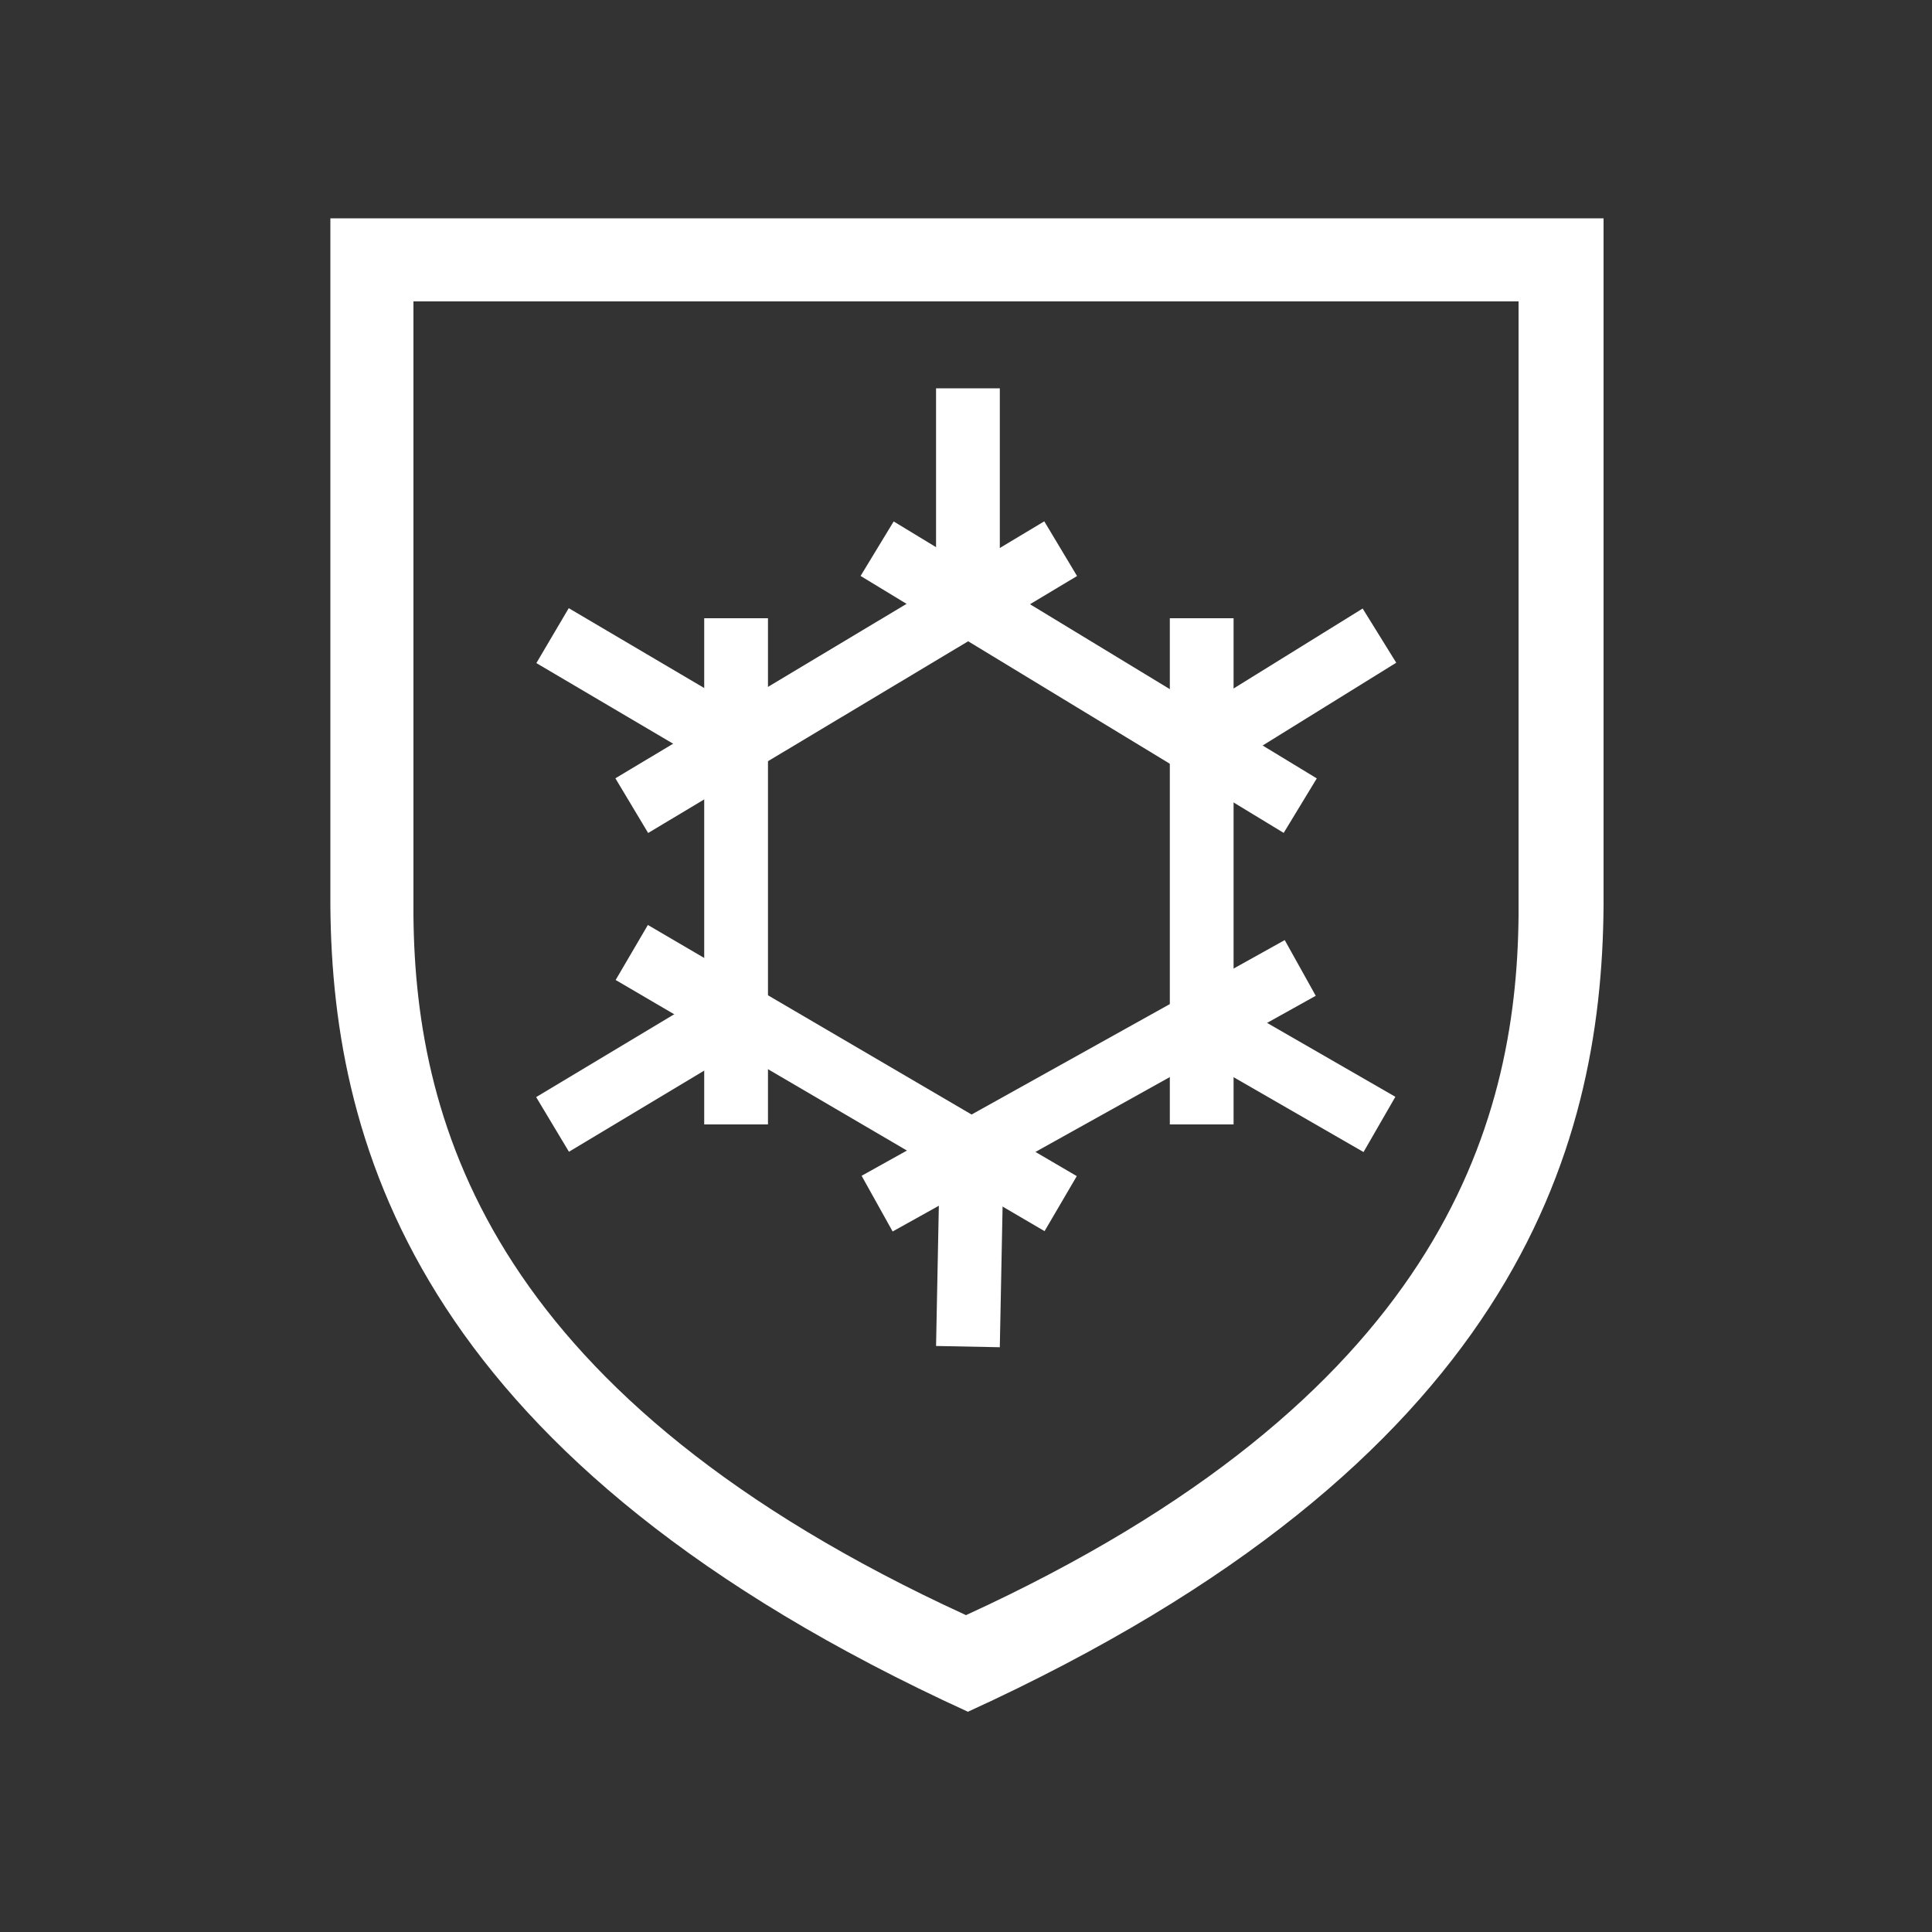
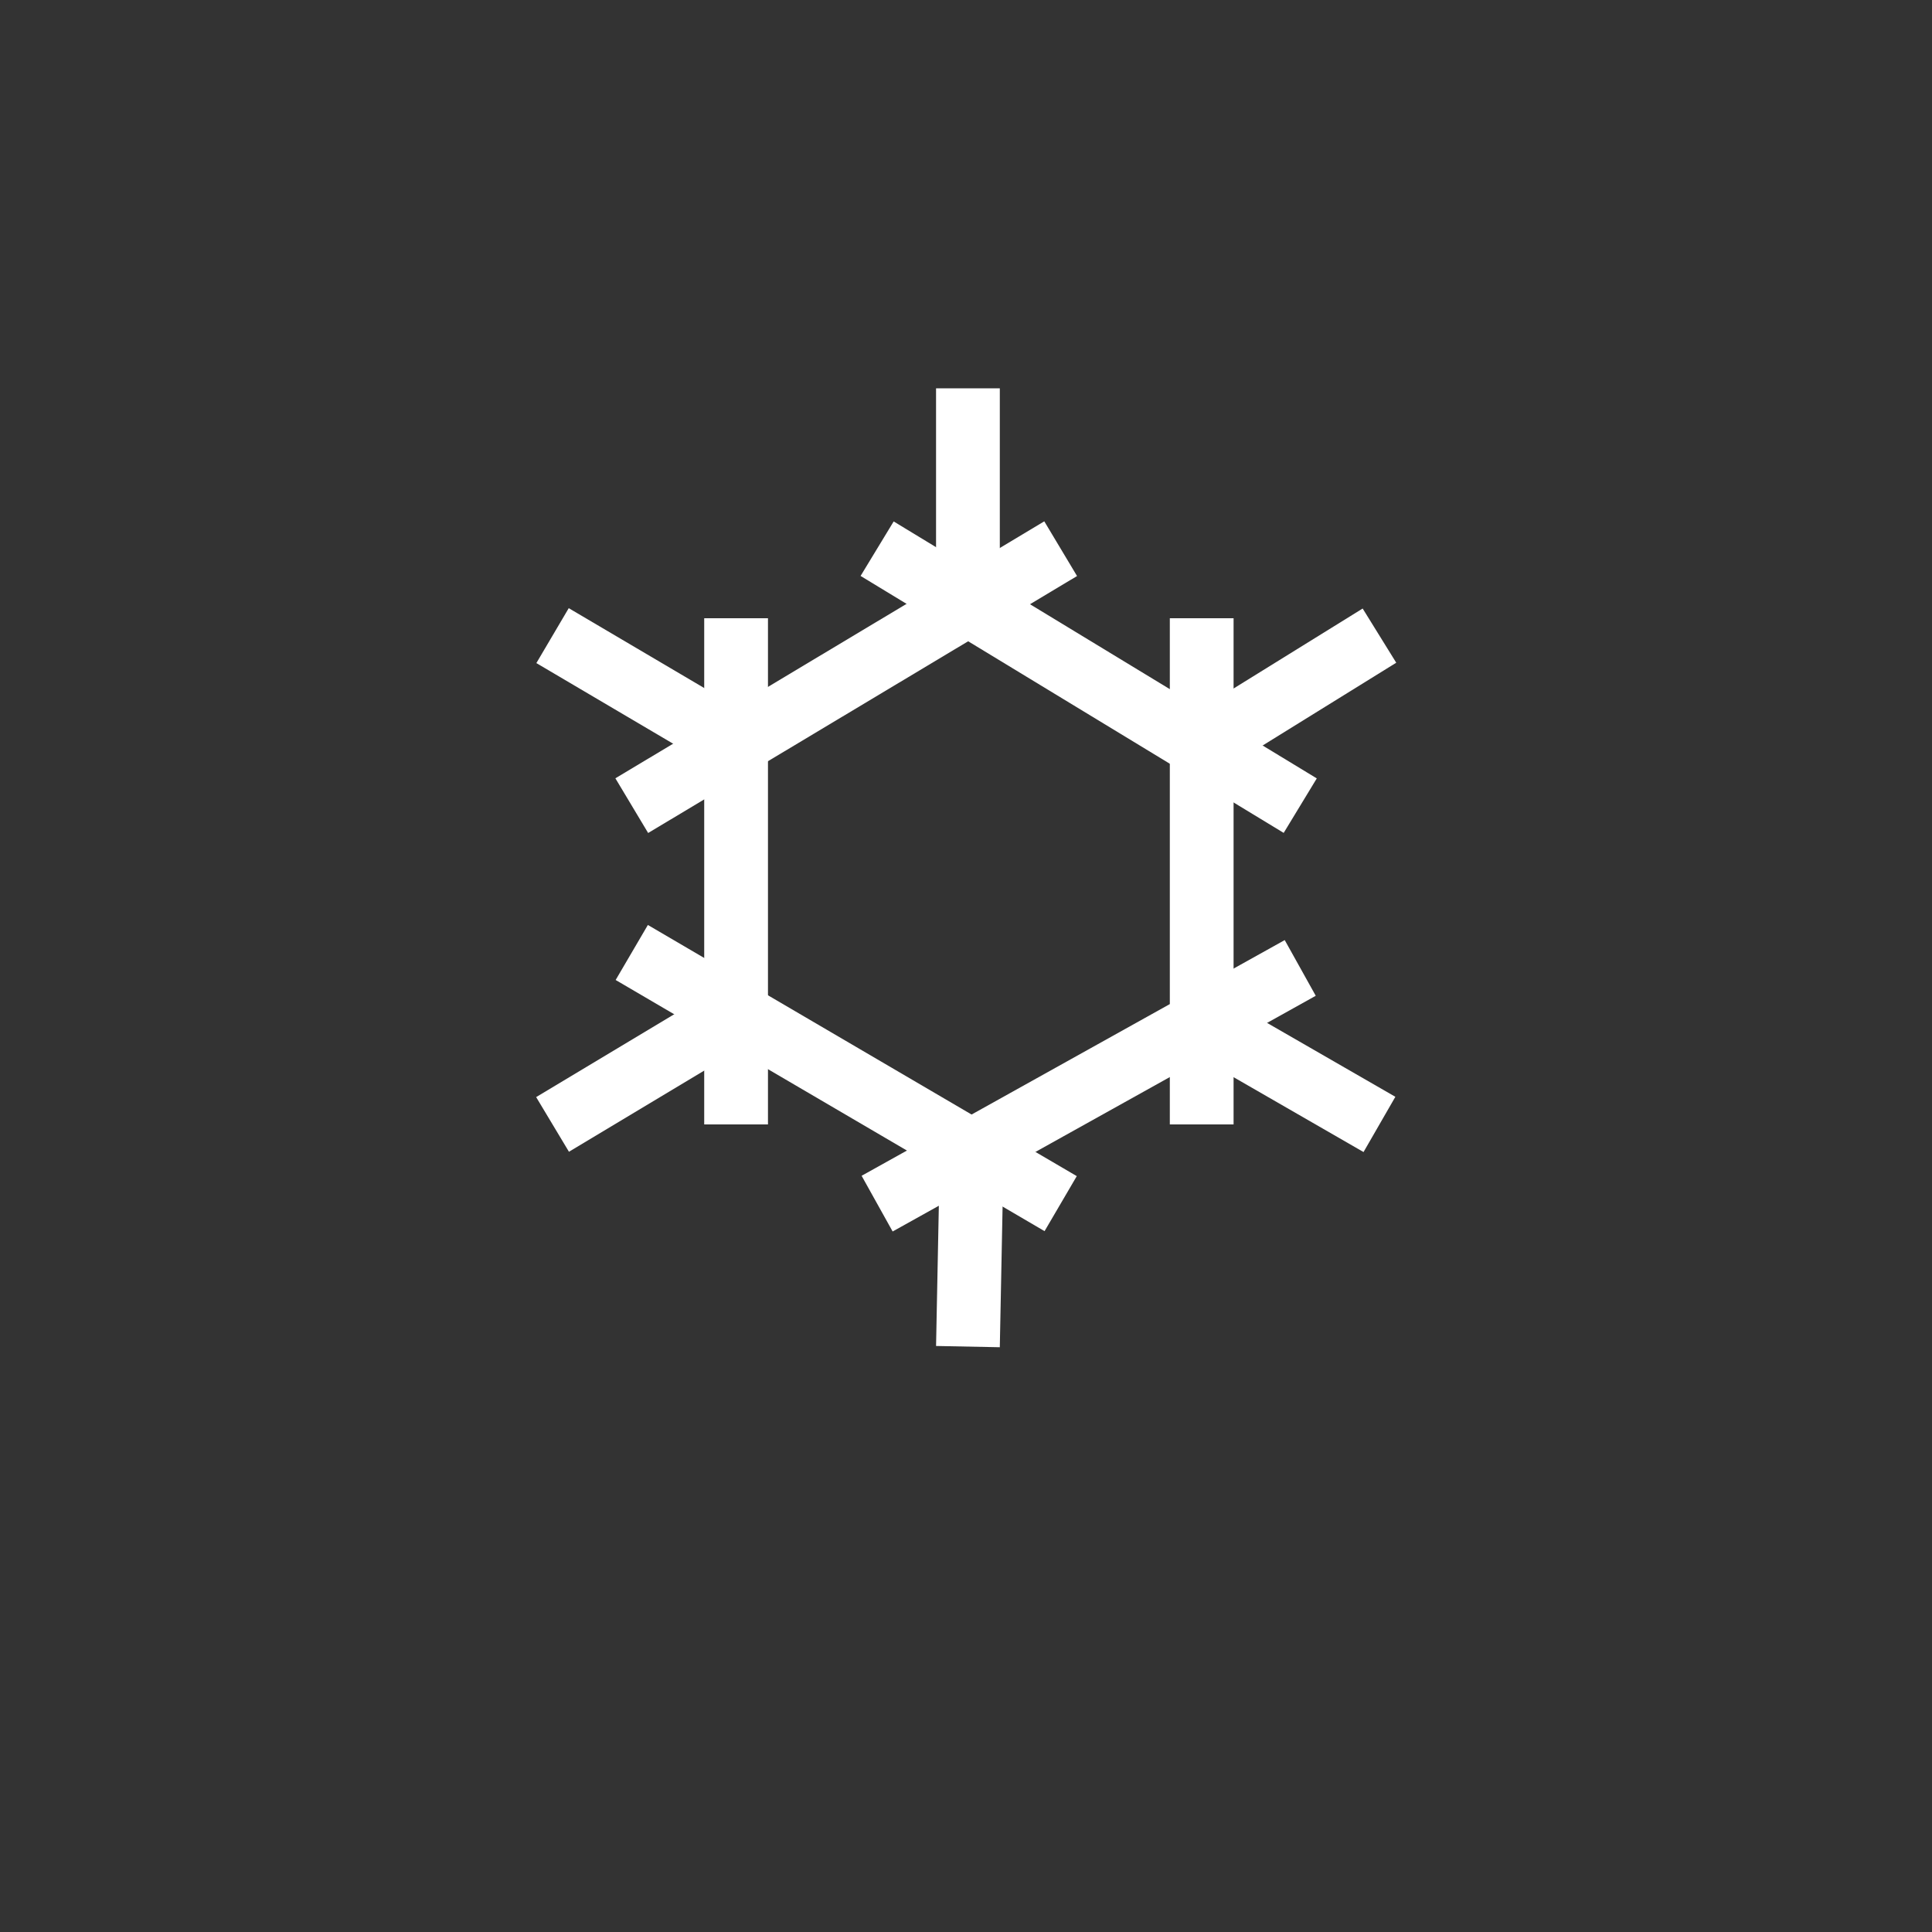
<svg xmlns="http://www.w3.org/2000/svg" viewBox="0 0 100 100" version="1.1" id="Layer_1">
  <rect x="0" y="0" width="100" height="100" fill="#333333" stroke="none" />
  <defs>
    <style>
      .st0 {
        fill: none;
        stroke: #fff;
        stroke-miterlimit: 10;
        stroke-width: 3.3px;
      }

      .st1 {
        fill: #fff;
      }
    </style>
  </defs>
-   <path d="M17.1,11.3v35.6c.1,12.7,4.8,28.8,33,41.7,28.2-12.9,32.8-29,32.9-41.7V11.3H17.1ZM78.6,47.4c-.1,11-4.2,25-28.6,36.2-24.4-11.2-28.5-25.2-28.6-36.2V15.6h57.2v31.7Z" class="st1" />
  <line y2="28.4" x2="54.9" y1="41.7" x1="32.7" class="st0" />
  <line y2="41.7" x2="67.3" y1="28.4" x1="45.4" class="st0" />
  <line y2="58.2" x2="38.1" y1="32" x1="38.1" class="st0" />
  <line y2="58.2" x2="62.2" y1="32" x1="62.2" class="st0" />
  <line y2="62.3" x2="54.9" y1="49.3" x1="32.7" class="st0" />
  <line y2="50.1" x2="67.3" y1="62.3" x1="45.4" class="st0" />
  <line y2="52.5" x2="38.1" y1="58.2" x1="28.6" class="st0" />
  <line y2="38.5" x2="38.1" y1="32.9" x1="28.6" class="st0" />
  <line y2="31.2" x2="50.1" y1="20.1" x1="50.1" class="st0" />
  <line y2="38.6" x2="62.2" y1="32.9" x1="71.4" class="st0" />
  <line y2="69.7" x2="50.1" y1="59.6" x1="50.3" class="st0" />
  <line y2="58.2" x2="71.4" y1="52.9" x1="62.2" class="st0" />
</svg>